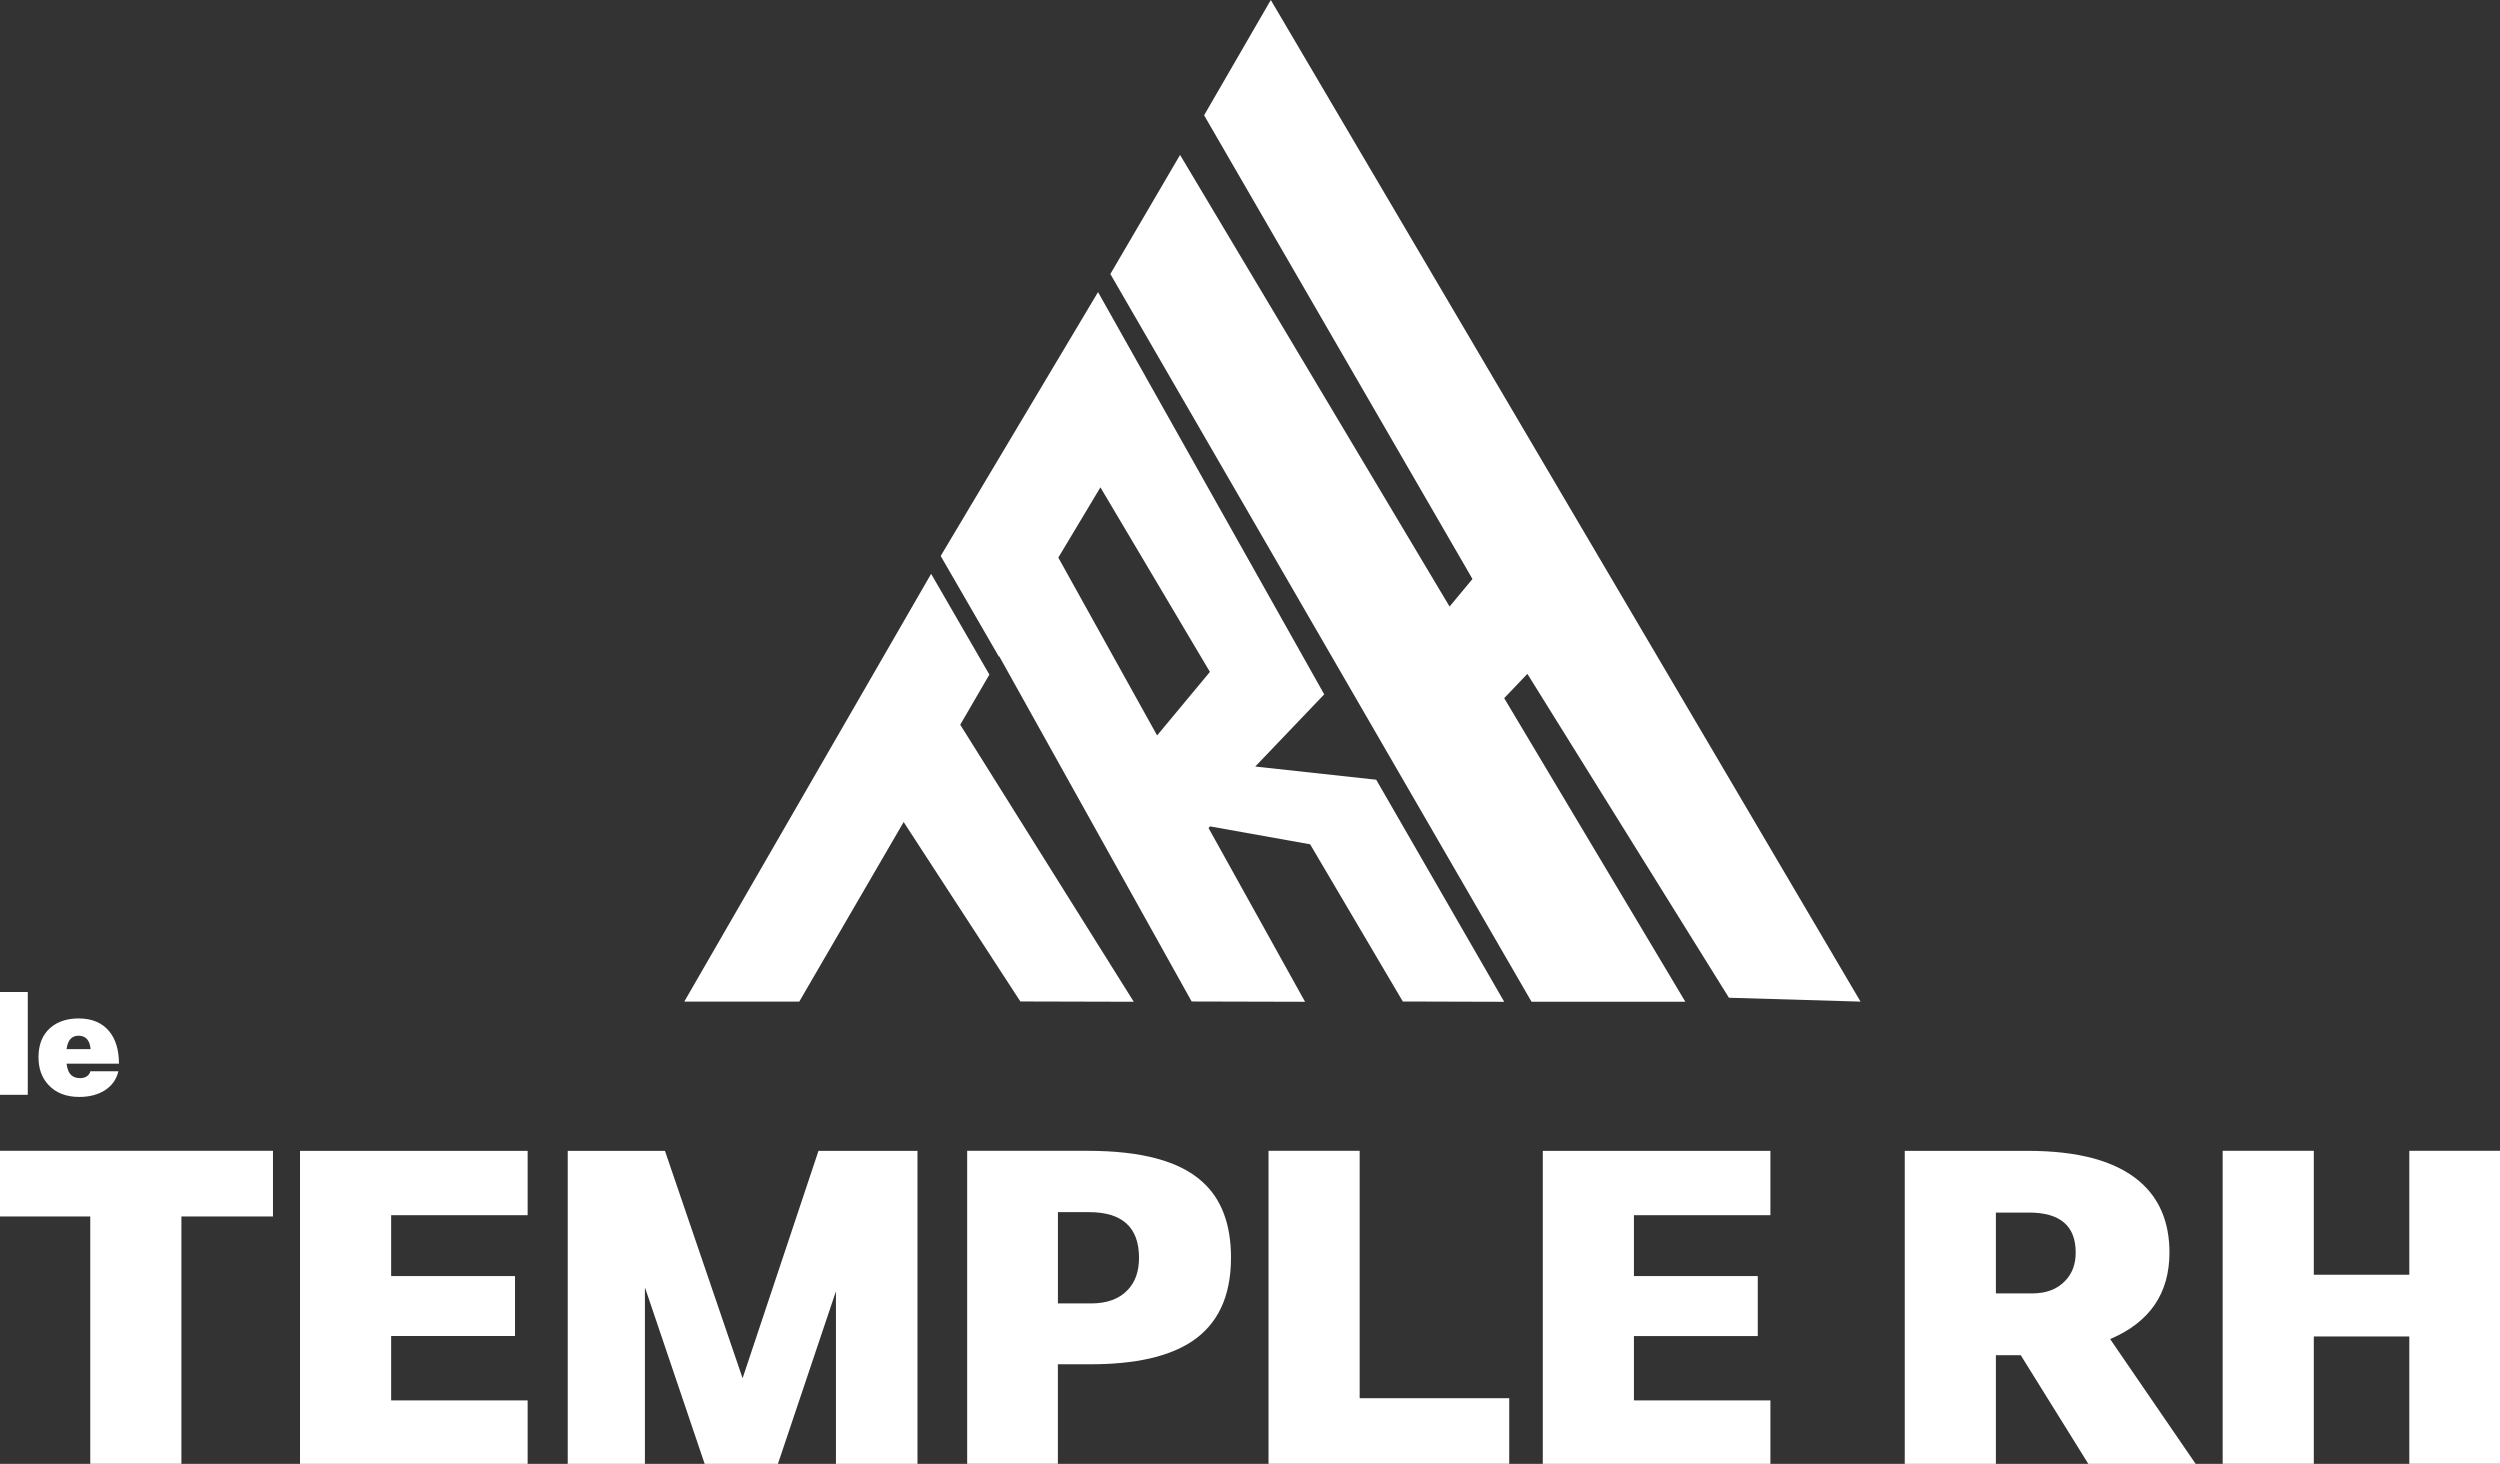
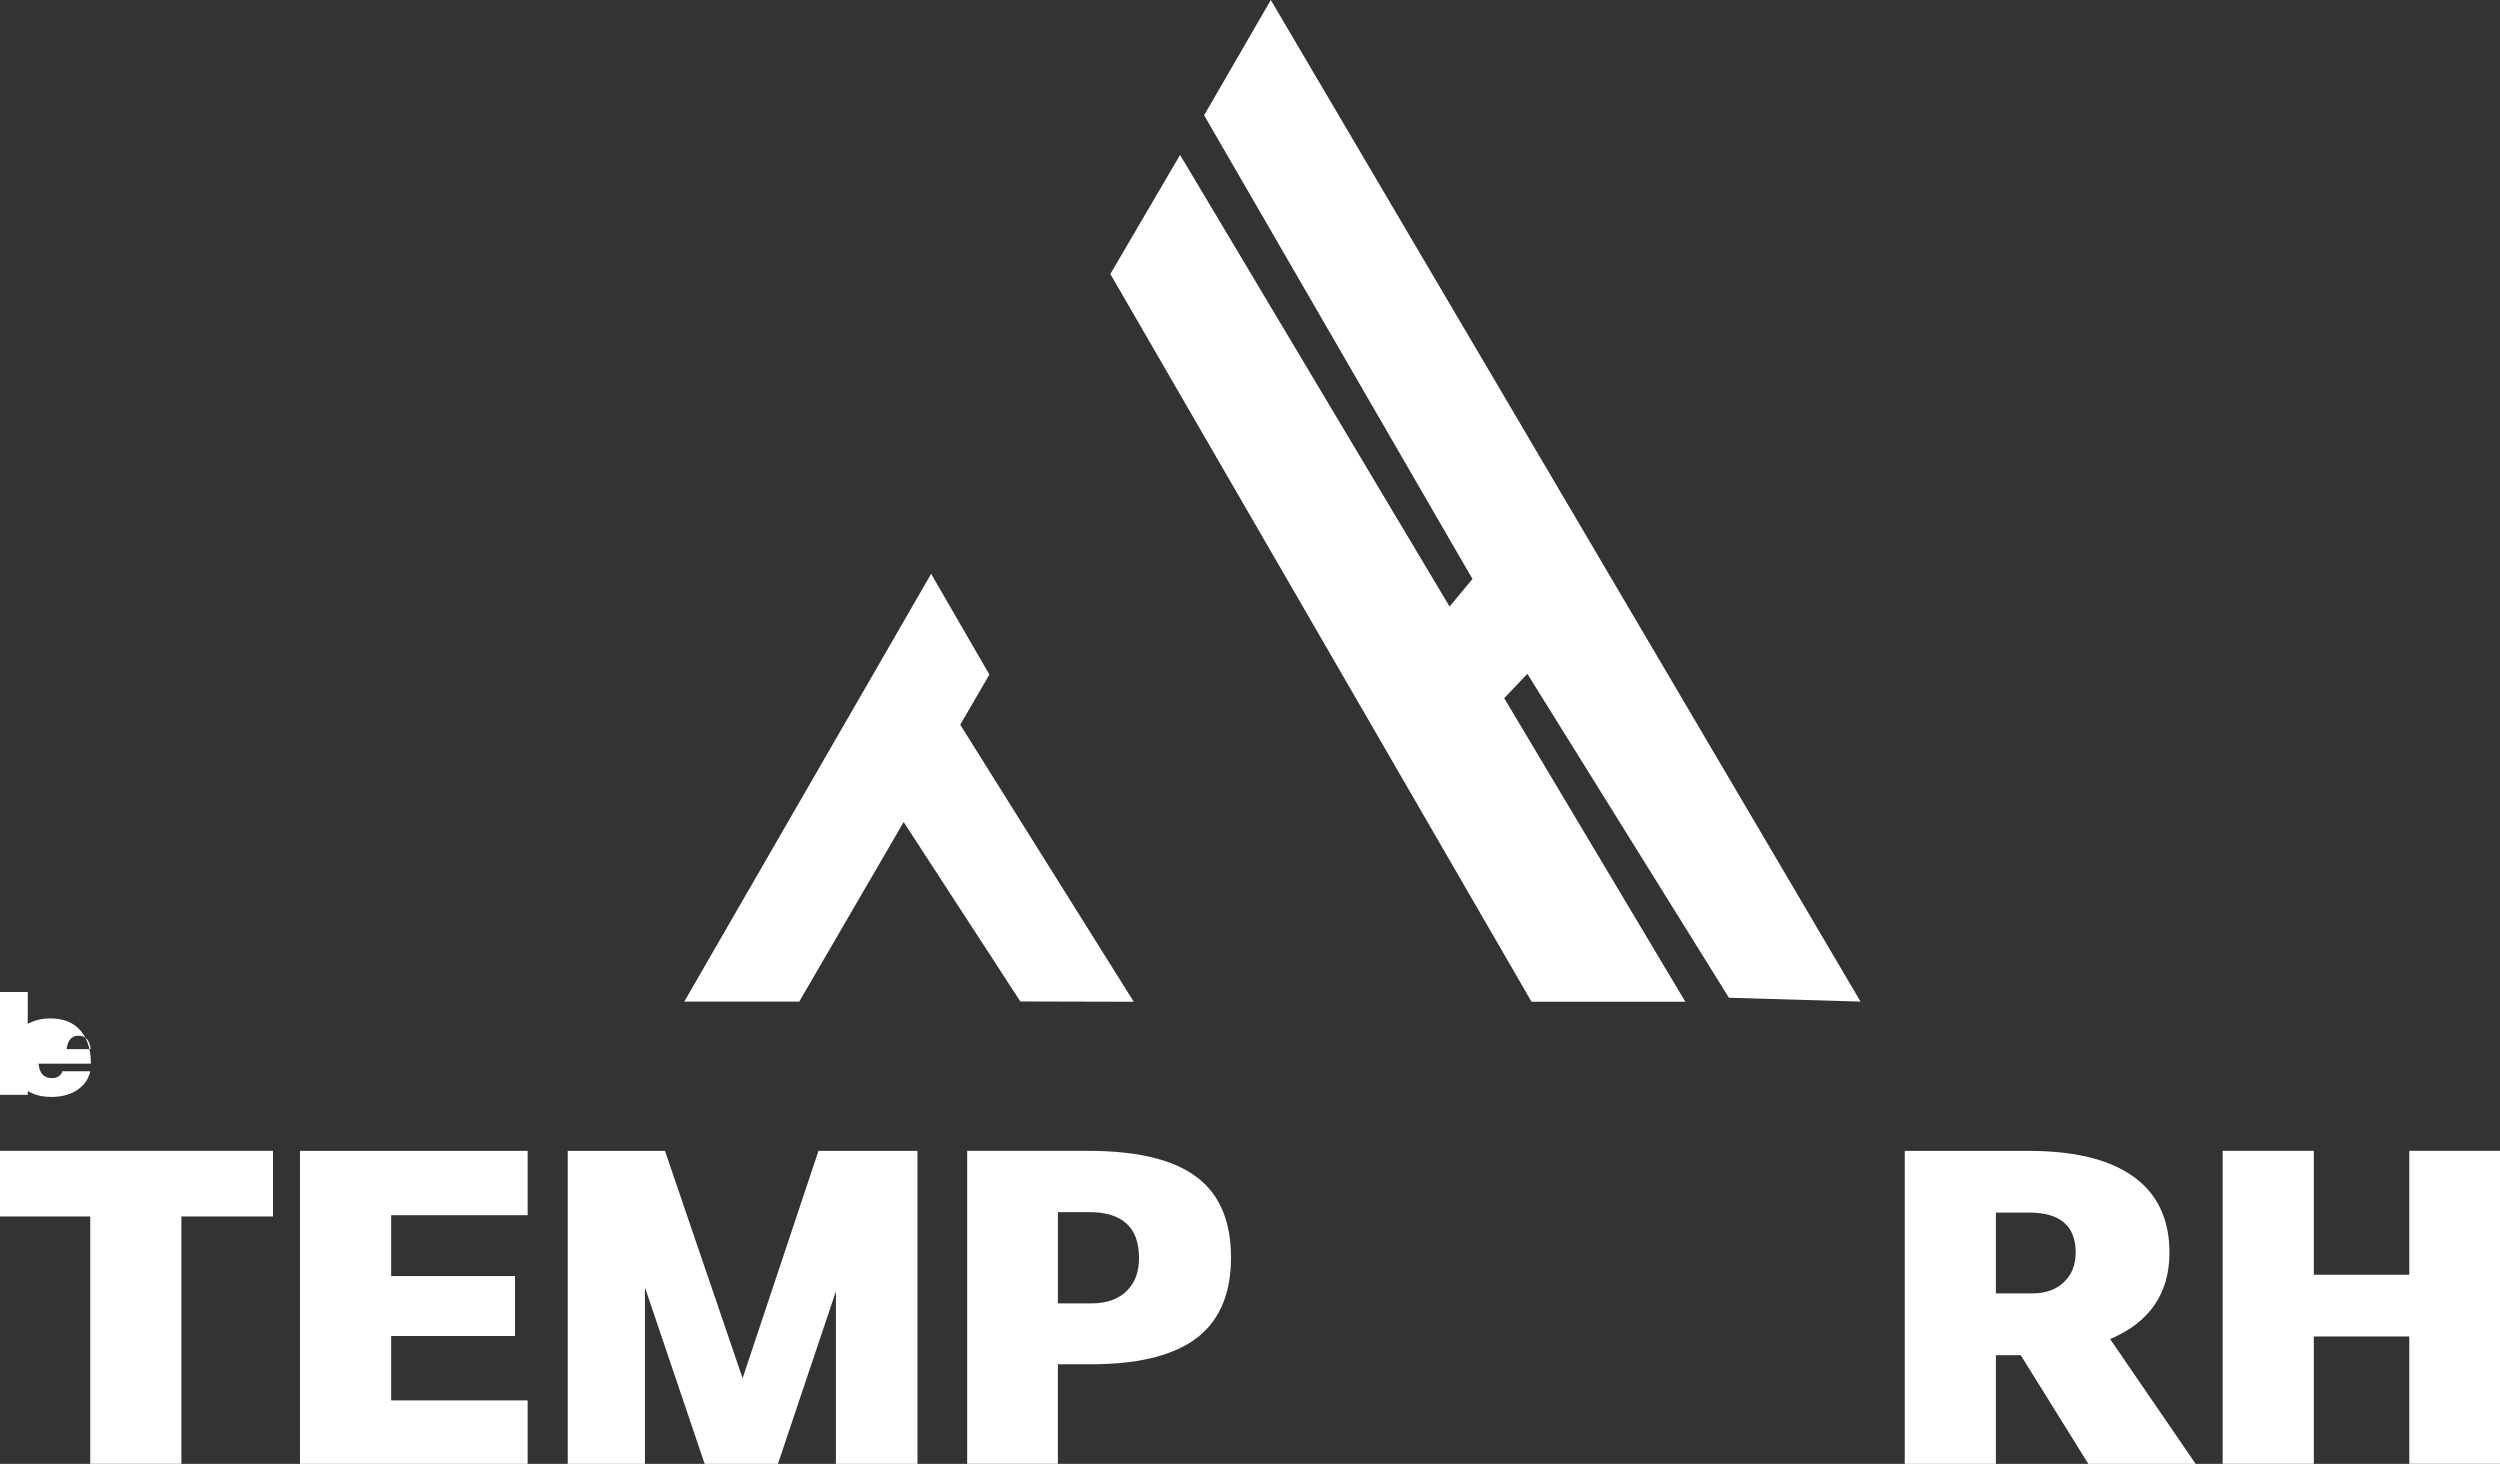
<svg xmlns="http://www.w3.org/2000/svg" id="Calque_1" viewBox="0 0 262.917 153.949">
  <rect x="0" y="0" width="262.917" height="153.949" fill="#333333" stroke="none" />
  <defs>
    <style>.cls-1{fill:#fff;}</style>
  </defs>
  <g id="TEMPLE-RH_x5F_01-logo">
    <polygon class="cls-1" points="107.307 105.321 95.035 86.45 84.056 105.336 71.962 105.336 97.924 60.348 104.049 70.944 100.985 76.217 119.234 105.352 107.307 105.321" />
    <polygon class="cls-1" points="161.068 105.352 116.772 28.817 124.104 16.292 152.447 63.789 154.855 60.89 126.632 12.123 133.646 0 195.667 105.336 181.826 104.93 160.63 70.867 158.19 73.422 177.243 105.352 161.068 105.352" />
-     <path class="cls-1" d="M111.3,58.64l10.388,18.704,5.554-6.682-11.515-19.409-4.427,7.387ZM147.53,105.324l-9.748-16.532-10.521-1.882-.163.17,10.151,18.274-11.927-.031-20.238-36.308-.031.05-6.124-10.596,16.548-27.752,23.787,42.306-7.251,7.588v.004l12.719,1.386,13.461,23.354-10.664-.031Z" />
    <path class="cls-1" d="M114.512,127.475h-3.254v9.602h3.484c1.682,0,2.967-.472,3.853-1.417.796-.825,1.192-1.951,1.192-3.384,0-3.202-1.759-4.801-5.274-4.801M101.716,121.029h12.703c5.596,0,9.585,1.069,11.969,3.202,2.047,1.8,3.072,4.479,3.072,8.045,0,4.023-1.359,6.95-4.082,8.777-2.416,1.614-5.977,2.424-10.684,2.424h-3.441v10.469h-9.538v-32.917Z" />
-     <polygon class="cls-1" points="133.406 121.029 142.991 121.029 142.991 147.042 158.72 147.042 158.72 153.946 133.406 153.946 133.406 121.029" />
-     <polygon class="cls-1" points="184.86 134.196 184.86 140.507 171.835 140.507 171.835 147.275 186.188 147.275 186.188 153.949 162.25 153.949 162.25 121.033 186.188 121.033 186.188 127.8 171.835 127.8 171.835 134.2 184.86 134.2 184.86 134.196" />
    <path class="cls-1" d="M213.385,127.522h-3.484v8.502h3.806c1.468,0,2.614-.426,3.441-1.282.765-.763,1.146-1.765,1.146-3.016,0-2.803-1.635-4.205-4.909-4.205M230.904,153.949h-11.282l-7.107-11.429h-2.614v11.429h-9.585v-32.917h12.979c5.258,0,9.142,1.053,11.647,3.155,2.14,1.8,3.212,4.313,3.212,7.542,0,4.298-2.078,7.329-6.237,9.098l8.991,13.121h-.004Z" />
    <polygon class="cls-1" points="253.379 121.029 262.917 121.029 262.917 153.946 253.379 153.946 253.379 140.55 243.336 140.55 243.336 153.946 233.751 153.946 233.751 121.029 243.336 121.029 243.336 134.061 253.379 134.061 253.379 121.029" />
    <rect class="cls-1" y="104.327" width="2.92" height="10.81" />
-     <path class="cls-1" d="M8.253,108.922c-.715,0-1.13.472-1.251,1.409h2.528c-.089-.941-.517-1.409-1.282-1.409h.004ZM9.499,112.662h2.952c-.202.86-.687,1.537-1.46,2.025-.722.449-1.612.674-2.664.674-1.386,0-2.47-.43-3.254-1.289-.684-.74-1.025-1.707-1.025-2.896,0-1.351.431-2.393,1.293-3.124.753-.631,1.732-.945,2.936-.945,1.406,0,2.478.457,3.223,1.367.672.832,1.01,1.963,1.01,3.392h-5.511c.07.581.245.991.528,1.231.221.19.52.286.905.286.28,0,.517-.066.707-.194.19-.132.311-.306.361-.527" />
+     <path class="cls-1" d="M8.253,108.922c-.715,0-1.13.472-1.251,1.409h2.528c-.089-.941-.517-1.409-1.282-1.409h.004ZM9.499,112.662c-.202.86-.687,1.537-1.46,2.025-.722.449-1.612.674-2.664.674-1.386,0-2.47-.43-3.254-1.289-.684-.74-1.025-1.707-1.025-2.896,0-1.351.431-2.393,1.293-3.124.753-.631,1.732-.945,2.936-.945,1.406,0,2.478.457,3.223,1.367.672.832,1.01,1.963,1.01,3.392h-5.511c.07.581.245.991.528,1.231.221.19.52.286.905.286.28,0,.517-.066.707-.194.19-.132.311-.306.361-.527" />
    <polygon class="cls-1" points="9.492 153.946 9.492 127.932 0 127.932 0 121.029 28.708 121.029 28.708 127.932 19.077 127.932 19.077 153.946 9.492 153.946" />
    <path class="cls-1" d="M54.161,134.196v.004-.004ZM31.551,153.949v-32.917h23.939v6.767h-14.354v6.4h13.026v6.307h-13.026v6.768h14.354v6.675h-23.939Z" />
    <polygon class="cls-1" points="87.913 153.949 87.913 135.799 81.812 153.949 74.107 153.949 67.824 135.389 67.824 153.949 59.707 153.949 59.707 121.033 69.932 121.033 78.096 144.944 86.077 121.033 96.489 121.033 96.489 153.949 87.913 153.949" />
  </g>
</svg>